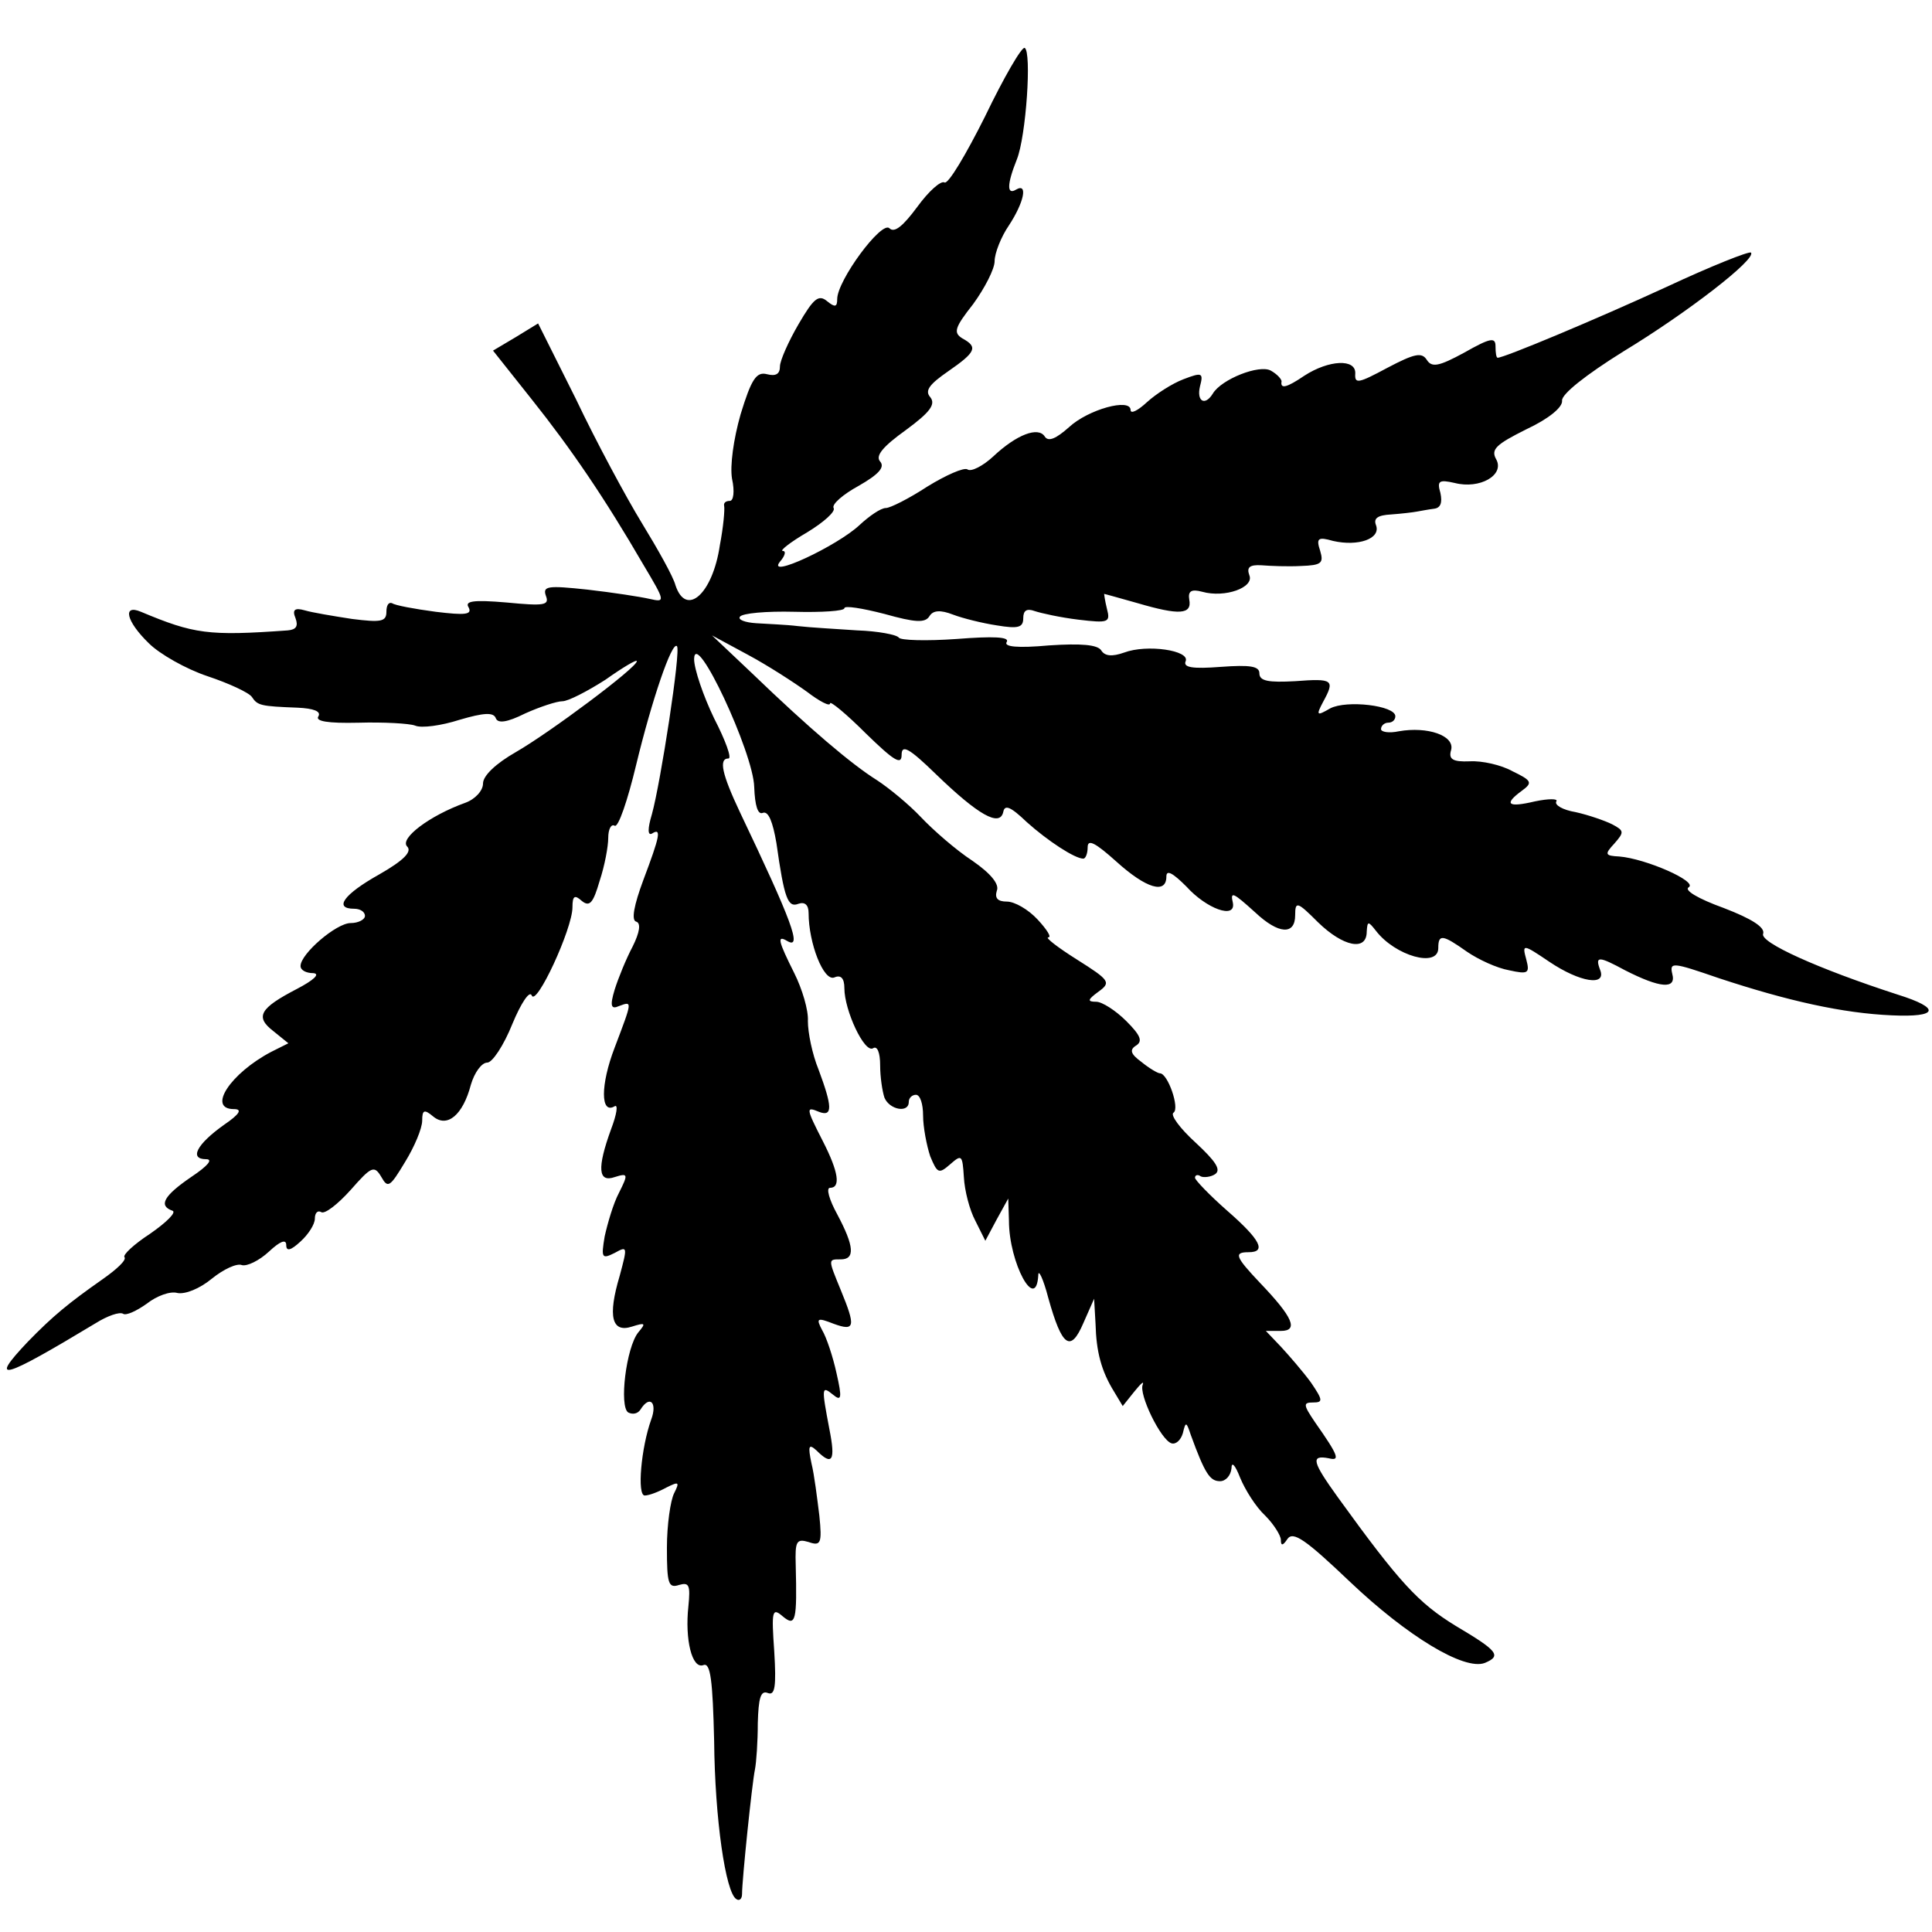
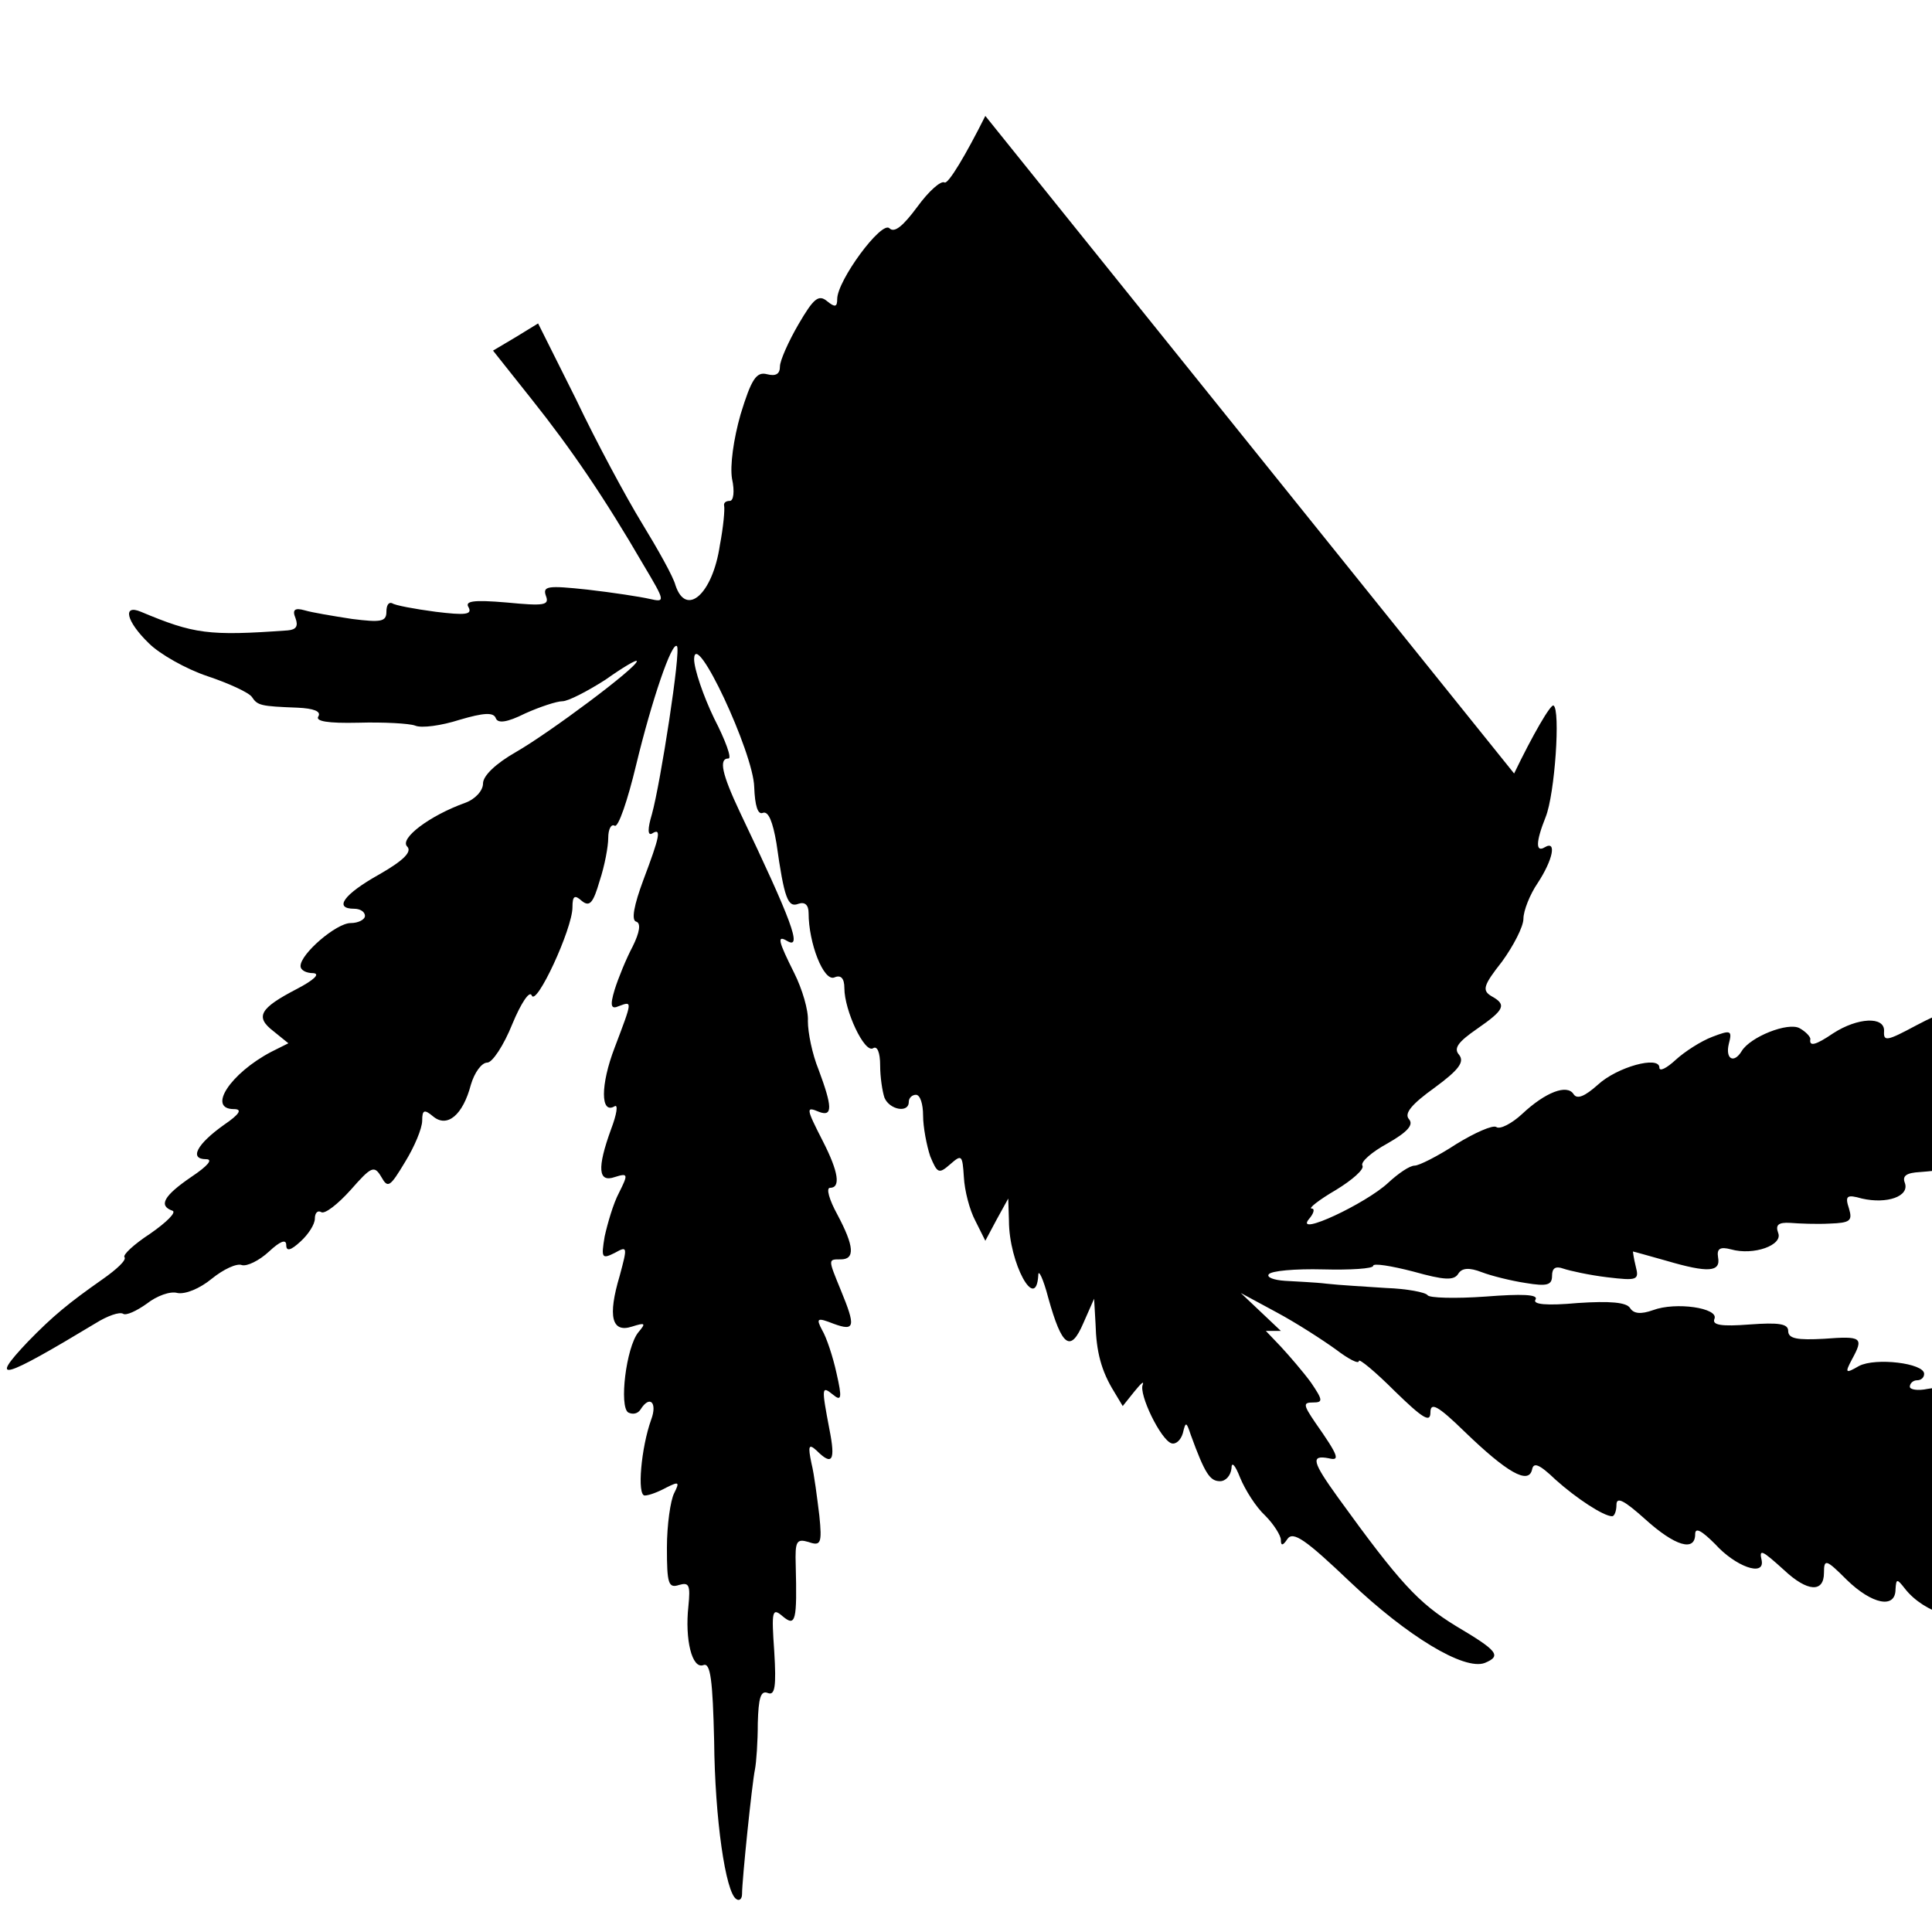
<svg xmlns="http://www.w3.org/2000/svg" version="1.0" width="270pt" height="270pt" viewBox="0 0 270 270" preserveAspectRatio="xMidYMid meet">
  <g transform="translate(0,270) scale(0.1,-0.1)" fill="#000000" stroke="none">
-     <path d="M1377 2538 c-27 -54 -52 -96 -57 -93 -5 3 -22 -12 -38 -34 -20 -27 -32 -37 -39 -30 -11 11 -73 -73 -73 -99 0 -11 -3 -12 -14 -3 -12 10 -19 4 -40 -32 -14 -24 -26 -51 -26 -59 0 -11 -6 -14 -18 -11 -15 4 -22 -7 -37 -56 -10 -35 -15 -72 -12 -90 4 -18 2 -31 -3 -31 -6 0 -9 -3 -8 -7 1 -5 -1 -29 -6 -55 -10 -68 -47 -101 -62 -56 -3 12 -25 51 -47 87 -22 36 -64 114 -92 173 l-53 106 -31 -19 -32 -19 54 -68 c55 -69 102 -138 156 -231 31 -52 31 -53 9 -48 -13 3 -52 9 -87 13 -56 6 -63 5 -58 -9 5 -13 -3 -14 -55 -9 -47 4 -59 2 -53 -7 5 -10 -5 -11 -46 -6 -30 4 -57 9 -61 12 -5 2 -8 -3 -8 -12 0 -14 -8 -15 -48 -10 -26 4 -56 9 -66 12 -14 4 -18 1 -13 -11 4 -11 1 -16 -11 -17 -111 -8 -131 -5 -205 26 -26 11 -21 -13 11 -44 15 -15 52 -36 82 -46 30 -10 58 -23 62 -29 8 -12 12 -13 64 -15 22 -1 33 -5 29 -12 -5 -7 13 -10 56 -9 35 1 71 -1 79 -4 9 -4 37 0 62 8 34 10 48 11 51 2 3 -7 15 -6 41 7 20 9 44 17 52 17 8 0 35 14 60 30 24 17 44 29 44 26 0 -9 -122 -100 -169 -127 -28 -16 -46 -33 -46 -44 0 -10 -11 -22 -25 -27 -50 -18 -92 -50 -81 -61 7 -7 -4 -19 -39 -39 -50 -28 -64 -48 -35 -48 8 0 15 -4 15 -10 0 -5 -9 -10 -20 -10 -20 0 -70 -43 -70 -60 0 -6 8 -10 18 -10 10 -1 0 -10 -23 -22 -52 -27 -59 -39 -33 -59 l21 -17 -24 -12 c-57 -30 -90 -80 -52 -80 12 0 8 -7 -14 -22 -38 -27 -49 -48 -25 -48 10 0 3 -9 -21 -25 -38 -26 -46 -40 -26 -47 6 -2 -8 -16 -31 -32 -23 -15 -39 -30 -36 -33 3 -4 -11 -17 -31 -31 -47 -33 -69 -51 -104 -87 -56 -59 -36 -53 95 26 16 10 33 16 38 13 4 -3 19 4 33 14 14 11 33 18 43 15 11 -2 31 6 48 20 16 13 35 22 42 19 7 -2 24 6 38 19 15 14 24 18 24 9 0 -9 6 -8 20 5 11 10 20 24 20 32 0 8 4 12 9 9 5 -3 23 11 41 31 29 33 33 35 43 18 9 -16 12 -14 33 21 13 21 24 47 24 58 0 15 3 16 15 6 20 -17 42 2 53 44 5 17 15 31 23 31 7 0 23 24 35 54 12 29 24 47 27 40 6 -17 57 93 57 123 0 16 3 18 13 9 11 -9 16 -3 25 28 7 21 12 48 12 60 0 12 4 20 9 17 5 -3 18 35 30 85 22 91 50 173 57 166 6 -5 -23 -192 -35 -235 -6 -20 -6 -30 0 -27 14 9 11 -4 -12 -65 -13 -35 -17 -56 -10 -58 7 -2 5 -15 -5 -35 -9 -17 -20 -44 -25 -60 -7 -23 -5 -28 6 -23 19 7 19 8 -6 -58 -20 -52 -20 -94 0 -82 5 3 3 -11 -5 -32 -20 -55 -18 -75 5 -67 19 6 19 4 6 -22 -8 -15 -16 -43 -20 -61 -5 -30 -4 -32 14 -23 18 10 18 9 7 -32 -17 -57 -11 -80 17 -71 19 6 20 5 9 -8 -17 -21 -27 -104 -14 -112 6 -3 13 -2 17 4 13 21 24 10 15 -14 -14 -39 -20 -106 -9 -106 6 0 19 5 30 11 18 9 19 8 11 -8 -5 -10 -10 -44 -10 -76 0 -50 2 -57 17 -52 14 4 16 0 13 -30 -5 -46 5 -88 21 -82 10 4 13 -22 15 -106 1 -109 16 -212 31 -221 4 -3 8 0 8 7 0 20 14 155 18 174 2 10 4 39 4 65 1 35 4 46 14 42 10 -4 12 9 9 58 -4 57 -3 62 12 49 18 -15 20 -6 18 72 -1 33 1 37 18 32 17 -6 19 -2 15 37 -3 24 -7 57 -11 73 -5 24 -4 28 7 18 22 -22 27 -15 18 30 -11 58 -11 61 5 48 12 -10 13 -5 5 30 -5 23 -14 50 -20 60 -9 17 -7 18 16 9 30 -11 31 -4 10 47 -18 44 -18 43 0 43 20 0 19 18 -5 63 -11 20 -16 37 -10 37 15 0 12 22 -10 65 -24 47 -24 49 -5 41 19 -7 18 8 -1 59 -9 22 -15 52 -15 68 1 15 -8 45 -19 67 -22 44 -25 54 -10 45 22 -13 6 29 -66 180 -25 53 -30 75 -16 75 5 0 -4 25 -20 56 -15 31 -28 69 -28 83 1 44 83 -131 84 -179 1 -26 5 -39 12 -36 8 3 14 -13 19 -42 11 -78 16 -91 31 -85 9 3 14 -2 14 -13 0 -42 21 -96 36 -90 9 4 14 -1 14 -15 0 -31 28 -91 40 -84 6 4 10 -6 10 -24 0 -16 3 -36 6 -45 7 -17 34 -22 34 -6 0 6 5 10 10 10 6 0 10 -13 10 -29 0 -16 5 -42 10 -57 10 -24 12 -25 28 -11 16 14 17 13 19 -18 1 -19 8 -46 16 -61 l14 -28 16 30 16 29 1 -31 c0 -59 38 -129 41 -76 0 9 7 -5 14 -32 19 -68 31 -77 49 -35 l15 34 2 -35 c1 -39 8 -66 26 -95 l12 -20 16 20 c9 11 14 16 12 10 -6 -13 25 -77 40 -82 6 -2 13 4 16 14 4 17 5 16 11 -2 20 -55 27 -65 41 -65 8 0 15 8 16 18 0 10 5 5 12 -13 7 -17 22 -41 35 -53 12 -12 22 -28 22 -34 0 -9 3 -8 9 1 8 12 26 -1 88 -60 79 -75 159 -124 188 -113 24 10 18 17 -41 52 -52 32 -78 60 -164 179 -36 50 -39 60 -13 55 16 -4 14 3 -19 50 -17 25 -17 28 -3 28 14 0 14 3 -3 28 -11 15 -30 37 -42 50 l-21 22 21 0 c25 0 17 19 -29 67 -35 37 -37 43 -16 43 25 0 17 17 -30 58 -25 22 -45 43 -45 46 0 4 4 5 8 2 4 -2 14 -1 20 3 9 6 1 18 -27 44 -22 20 -36 39 -31 42 9 6 -8 55 -19 55 -3 0 -15 7 -26 16 -15 11 -17 17 -7 23 9 6 6 14 -14 34 -15 15 -34 27 -42 27 -13 0 -12 3 3 14 18 13 16 16 -30 45 -27 17 -45 31 -40 31 5 0 -2 11 -15 25 -13 14 -32 25 -43 25 -13 0 -17 5 -14 15 4 9 -8 24 -34 42 -23 15 -55 43 -72 61 -17 18 -45 41 -62 52 -35 22 -93 71 -174 149 l-56 53 50 -27 c28 -15 65 -39 83 -52 17 -13 32 -21 32 -16 0 4 23 -15 50 -42 39 -38 50 -45 50 -30 0 15 10 10 48 -27 59 -57 89 -74 94 -53 2 11 10 8 33 -14 29 -26 67 -51 79 -51 3 0 6 7 6 16 0 12 11 6 40 -20 42 -38 70 -46 70 -21 0 10 9 5 28 -14 28 -31 69 -46 65 -23 -4 17 0 15 31 -13 33 -31 56 -32 56 -4 0 20 3 19 32 -10 35 -34 68 -41 68 -13 1 15 2 15 13 1 27 -35 87 -52 87 -24 0 20 6 19 40 -5 16 -11 42 -23 59 -26 27 -6 29 -4 24 15 -6 22 -5 22 32 -3 43 -29 81 -35 71 -11 -7 19 -2 19 35 -1 49 -25 72 -27 66 -5 -4 17 1 16 65 -6 97 -32 173 -49 242 -52 65 -3 69 10 8 29 -111 36 -193 73 -188 85 3 9 -16 21 -55 36 -36 13 -56 25 -49 29 13 8 -60 40 -97 43 -20 1 -21 3 -7 18 14 16 14 18 -3 27 -10 5 -33 13 -51 17 -18 3 -30 10 -27 15 3 4 -11 4 -30 0 -38 -9 -44 -4 -18 15 15 11 14 14 -13 27 -16 9 -43 15 -60 14 -24 -1 -30 3 -26 16 5 20 -33 33 -73 26 -14 -3 -25 -1 -25 3 0 5 5 9 10 9 6 0 10 4 10 9 0 15 -68 23 -91 11 -19 -11 -20 -10 -10 9 17 31 14 33 -39 29 -37 -2 -50 0 -50 11 0 10 -13 12 -54 9 -39 -3 -53 -1 -49 8 6 15 -54 24 -86 12 -17 -6 -27 -5 -32 3 -5 8 -28 10 -73 7 -44 -4 -64 -2 -59 5 4 7 -19 8 -70 4 -42 -3 -79 -2 -81 2 -3 4 -29 9 -58 10 -29 2 -66 4 -83 6 -16 2 -43 3 -58 4 -16 1 -26 5 -23 9 3 5 37 8 76 7 38 -1 70 1 70 5 0 4 25 0 56 -8 43 -12 57 -13 63 -3 5 8 15 9 33 2 13 -5 41 -12 61 -15 30 -5 37 -3 37 10 0 11 5 14 16 10 9 -3 36 -9 61 -12 42 -5 45 -4 40 15 -3 12 -4 21 -4 21 1 0 22 -6 47 -13 58 -17 76 -16 72 5 -2 12 3 15 18 11 32 -9 73 6 66 23 -4 11 0 15 17 14 12 -1 37 -2 55 -1 29 1 32 4 27 21 -6 18 -3 20 18 14 35 -8 67 3 60 22 -4 10 3 14 21 15 14 1 31 3 36 4 6 1 16 3 24 4 9 1 12 8 9 22 -5 17 -2 19 20 14 35 -9 70 11 58 33 -8 14 0 21 42 42 32 15 51 31 50 40 -1 9 33 36 86 69 89 54 186 129 178 138 -3 2 -56 -19 -118 -48 -100 -46 -227 -99 -236 -99 -2 0 -3 7 -3 16 0 13 -7 12 -44 -9 -35 -19 -45 -21 -52 -10 -7 11 -17 9 -55 -11 -41 -22 -46 -23 -45 -8 1 21 -37 19 -71 -3 -25 -17 -34 -19 -32 -8 0 3 -6 10 -15 15 -16 9 -69 -12 -81 -32 -11 -18 -23 -11 -18 10 5 19 3 20 -23 10 -16 -6 -39 -21 -51 -32 -13 -12 -23 -17 -23 -11 0 17 -59 1 -86 -24 -18 -16 -29 -21 -34 -13 -9 14 -39 3 -72 -28 -14 -13 -31 -22 -36 -18 -5 3 -30 -8 -56 -24 -26 -17 -52 -30 -58 -30 -7 0 -23 -11 -37 -24 -31 -29 -131 -76 -111 -51 7 8 9 15 4 15 -5 0 10 12 34 26 23 14 40 29 37 34 -3 5 13 19 35 31 28 16 37 26 30 34 -7 8 4 21 36 44 34 25 42 36 34 46 -8 9 -1 18 25 36 39 27 42 34 20 46 -13 8 -11 15 15 48 16 22 30 49 30 60 0 11 9 34 20 50 21 32 27 60 10 50 -13 -8 -13 7 1 42 13 32 21 151 11 156 -4 2 -29 -41 -55 -95z" />
+     <path d="M1377 2538 c-27 -54 -52 -96 -57 -93 -5 3 -22 -12 -38 -34 -20 -27 -32 -37 -39 -30 -11 11 -73 -73 -73 -99 0 -11 -3 -12 -14 -3 -12 10 -19 4 -40 -32 -14 -24 -26 -51 -26 -59 0 -11 -6 -14 -18 -11 -15 4 -22 -7 -37 -56 -10 -35 -15 -72 -12 -90 4 -18 2 -31 -3 -31 -6 0 -9 -3 -8 -7 1 -5 -1 -29 -6 -55 -10 -68 -47 -101 -62 -56 -3 12 -25 51 -47 87 -22 36 -64 114 -92 173 l-53 106 -31 -19 -32 -19 54 -68 c55 -69 102 -138 156 -231 31 -52 31 -53 9 -48 -13 3 -52 9 -87 13 -56 6 -63 5 -58 -9 5 -13 -3 -14 -55 -9 -47 4 -59 2 -53 -7 5 -10 -5 -11 -46 -6 -30 4 -57 9 -61 12 -5 2 -8 -3 -8 -12 0 -14 -8 -15 -48 -10 -26 4 -56 9 -66 12 -14 4 -18 1 -13 -11 4 -11 1 -16 -11 -17 -111 -8 -131 -5 -205 26 -26 11 -21 -13 11 -44 15 -15 52 -36 82 -46 30 -10 58 -23 62 -29 8 -12 12 -13 64 -15 22 -1 33 -5 29 -12 -5 -7 13 -10 56 -9 35 1 71 -1 79 -4 9 -4 37 0 62 8 34 10 48 11 51 2 3 -7 15 -6 41 7 20 9 44 17 52 17 8 0 35 14 60 30 24 17 44 29 44 26 0 -9 -122 -100 -169 -127 -28 -16 -46 -33 -46 -44 0 -10 -11 -22 -25 -27 -50 -18 -92 -50 -81 -61 7 -7 -4 -19 -39 -39 -50 -28 -64 -48 -35 -48 8 0 15 -4 15 -10 0 -5 -9 -10 -20 -10 -20 0 -70 -43 -70 -60 0 -6 8 -10 18 -10 10 -1 0 -10 -23 -22 -52 -27 -59 -39 -33 -59 l21 -17 -24 -12 c-57 -30 -90 -80 -52 -80 12 0 8 -7 -14 -22 -38 -27 -49 -48 -25 -48 10 0 3 -9 -21 -25 -38 -26 -46 -40 -26 -47 6 -2 -8 -16 -31 -32 -23 -15 -39 -30 -36 -33 3 -4 -11 -17 -31 -31 -47 -33 -69 -51 -104 -87 -56 -59 -36 -53 95 26 16 10 33 16 38 13 4 -3 19 4 33 14 14 11 33 18 43 15 11 -2 31 6 48 20 16 13 35 22 42 19 7 -2 24 6 38 19 15 14 24 18 24 9 0 -9 6 -8 20 5 11 10 20 24 20 32 0 8 4 12 9 9 5 -3 23 11 41 31 29 33 33 35 43 18 9 -16 12 -14 33 21 13 21 24 47 24 58 0 15 3 16 15 6 20 -17 42 2 53 44 5 17 15 31 23 31 7 0 23 24 35 54 12 29 24 47 27 40 6 -17 57 93 57 123 0 16 3 18 13 9 11 -9 16 -3 25 28 7 21 12 48 12 60 0 12 4 20 9 17 5 -3 18 35 30 85 22 91 50 173 57 166 6 -5 -23 -192 -35 -235 -6 -20 -6 -30 0 -27 14 9 11 -4 -12 -65 -13 -35 -17 -56 -10 -58 7 -2 5 -15 -5 -35 -9 -17 -20 -44 -25 -60 -7 -23 -5 -28 6 -23 19 7 19 8 -6 -58 -20 -52 -20 -94 0 -82 5 3 3 -11 -5 -32 -20 -55 -18 -75 5 -67 19 6 19 4 6 -22 -8 -15 -16 -43 -20 -61 -5 -30 -4 -32 14 -23 18 10 18 9 7 -32 -17 -57 -11 -80 17 -71 19 6 20 5 9 -8 -17 -21 -27 -104 -14 -112 6 -3 13 -2 17 4 13 21 24 10 15 -14 -14 -39 -20 -106 -9 -106 6 0 19 5 30 11 18 9 19 8 11 -8 -5 -10 -10 -44 -10 -76 0 -50 2 -57 17 -52 14 4 16 0 13 -30 -5 -46 5 -88 21 -82 10 4 13 -22 15 -106 1 -109 16 -212 31 -221 4 -3 8 0 8 7 0 20 14 155 18 174 2 10 4 39 4 65 1 35 4 46 14 42 10 -4 12 9 9 58 -4 57 -3 62 12 49 18 -15 20 -6 18 72 -1 33 1 37 18 32 17 -6 19 -2 15 37 -3 24 -7 57 -11 73 -5 24 -4 28 7 18 22 -22 27 -15 18 30 -11 58 -11 61 5 48 12 -10 13 -5 5 30 -5 23 -14 50 -20 60 -9 17 -7 18 16 9 30 -11 31 -4 10 47 -18 44 -18 43 0 43 20 0 19 18 -5 63 -11 20 -16 37 -10 37 15 0 12 22 -10 65 -24 47 -24 49 -5 41 19 -7 18 8 -1 59 -9 22 -15 52 -15 68 1 15 -8 45 -19 67 -22 44 -25 54 -10 45 22 -13 6 29 -66 180 -25 53 -30 75 -16 75 5 0 -4 25 -20 56 -15 31 -28 69 -28 83 1 44 83 -131 84 -179 1 -26 5 -39 12 -36 8 3 14 -13 19 -42 11 -78 16 -91 31 -85 9 3 14 -2 14 -13 0 -42 21 -96 36 -90 9 4 14 -1 14 -15 0 -31 28 -91 40 -84 6 4 10 -6 10 -24 0 -16 3 -36 6 -45 7 -17 34 -22 34 -6 0 6 5 10 10 10 6 0 10 -13 10 -29 0 -16 5 -42 10 -57 10 -24 12 -25 28 -11 16 14 17 13 19 -18 1 -19 8 -46 16 -61 l14 -28 16 30 16 29 1 -31 c0 -59 38 -129 41 -76 0 9 7 -5 14 -32 19 -68 31 -77 49 -35 l15 34 2 -35 c1 -39 8 -66 26 -95 l12 -20 16 20 c9 11 14 16 12 10 -6 -13 25 -77 40 -82 6 -2 13 4 16 14 4 17 5 16 11 -2 20 -55 27 -65 41 -65 8 0 15 8 16 18 0 10 5 5 12 -13 7 -17 22 -41 35 -53 12 -12 22 -28 22 -34 0 -9 3 -8 9 1 8 12 26 -1 88 -60 79 -75 159 -124 188 -113 24 10 18 17 -41 52 -52 32 -78 60 -164 179 -36 50 -39 60 -13 55 16 -4 14 3 -19 50 -17 25 -17 28 -3 28 14 0 14 3 -3 28 -11 15 -30 37 -42 50 l-21 22 21 0 l-56 53 50 -27 c28 -15 65 -39 83 -52 17 -13 32 -21 32 -16 0 4 23 -15 50 -42 39 -38 50 -45 50 -30 0 15 10 10 48 -27 59 -57 89 -74 94 -53 2 11 10 8 33 -14 29 -26 67 -51 79 -51 3 0 6 7 6 16 0 12 11 6 40 -20 42 -38 70 -46 70 -21 0 10 9 5 28 -14 28 -31 69 -46 65 -23 -4 17 0 15 31 -13 33 -31 56 -32 56 -4 0 20 3 19 32 -10 35 -34 68 -41 68 -13 1 15 2 15 13 1 27 -35 87 -52 87 -24 0 20 6 19 40 -5 16 -11 42 -23 59 -26 27 -6 29 -4 24 15 -6 22 -5 22 32 -3 43 -29 81 -35 71 -11 -7 19 -2 19 35 -1 49 -25 72 -27 66 -5 -4 17 1 16 65 -6 97 -32 173 -49 242 -52 65 -3 69 10 8 29 -111 36 -193 73 -188 85 3 9 -16 21 -55 36 -36 13 -56 25 -49 29 13 8 -60 40 -97 43 -20 1 -21 3 -7 18 14 16 14 18 -3 27 -10 5 -33 13 -51 17 -18 3 -30 10 -27 15 3 4 -11 4 -30 0 -38 -9 -44 -4 -18 15 15 11 14 14 -13 27 -16 9 -43 15 -60 14 -24 -1 -30 3 -26 16 5 20 -33 33 -73 26 -14 -3 -25 -1 -25 3 0 5 5 9 10 9 6 0 10 4 10 9 0 15 -68 23 -91 11 -19 -11 -20 -10 -10 9 17 31 14 33 -39 29 -37 -2 -50 0 -50 11 0 10 -13 12 -54 9 -39 -3 -53 -1 -49 8 6 15 -54 24 -86 12 -17 -6 -27 -5 -32 3 -5 8 -28 10 -73 7 -44 -4 -64 -2 -59 5 4 7 -19 8 -70 4 -42 -3 -79 -2 -81 2 -3 4 -29 9 -58 10 -29 2 -66 4 -83 6 -16 2 -43 3 -58 4 -16 1 -26 5 -23 9 3 5 37 8 76 7 38 -1 70 1 70 5 0 4 25 0 56 -8 43 -12 57 -13 63 -3 5 8 15 9 33 2 13 -5 41 -12 61 -15 30 -5 37 -3 37 10 0 11 5 14 16 10 9 -3 36 -9 61 -12 42 -5 45 -4 40 15 -3 12 -4 21 -4 21 1 0 22 -6 47 -13 58 -17 76 -16 72 5 -2 12 3 15 18 11 32 -9 73 6 66 23 -4 11 0 15 17 14 12 -1 37 -2 55 -1 29 1 32 4 27 21 -6 18 -3 20 18 14 35 -8 67 3 60 22 -4 10 3 14 21 15 14 1 31 3 36 4 6 1 16 3 24 4 9 1 12 8 9 22 -5 17 -2 19 20 14 35 -9 70 11 58 33 -8 14 0 21 42 42 32 15 51 31 50 40 -1 9 33 36 86 69 89 54 186 129 178 138 -3 2 -56 -19 -118 -48 -100 -46 -227 -99 -236 -99 -2 0 -3 7 -3 16 0 13 -7 12 -44 -9 -35 -19 -45 -21 -52 -10 -7 11 -17 9 -55 -11 -41 -22 -46 -23 -45 -8 1 21 -37 19 -71 -3 -25 -17 -34 -19 -32 -8 0 3 -6 10 -15 15 -16 9 -69 -12 -81 -32 -11 -18 -23 -11 -18 10 5 19 3 20 -23 10 -16 -6 -39 -21 -51 -32 -13 -12 -23 -17 -23 -11 0 17 -59 1 -86 -24 -18 -16 -29 -21 -34 -13 -9 14 -39 3 -72 -28 -14 -13 -31 -22 -36 -18 -5 3 -30 -8 -56 -24 -26 -17 -52 -30 -58 -30 -7 0 -23 -11 -37 -24 -31 -29 -131 -76 -111 -51 7 8 9 15 4 15 -5 0 10 12 34 26 23 14 40 29 37 34 -3 5 13 19 35 31 28 16 37 26 30 34 -7 8 4 21 36 44 34 25 42 36 34 46 -8 9 -1 18 25 36 39 27 42 34 20 46 -13 8 -11 15 15 48 16 22 30 49 30 60 0 11 9 34 20 50 21 32 27 60 10 50 -13 -8 -13 7 1 42 13 32 21 151 11 156 -4 2 -29 -41 -55 -95z" />
  </g>
</svg>